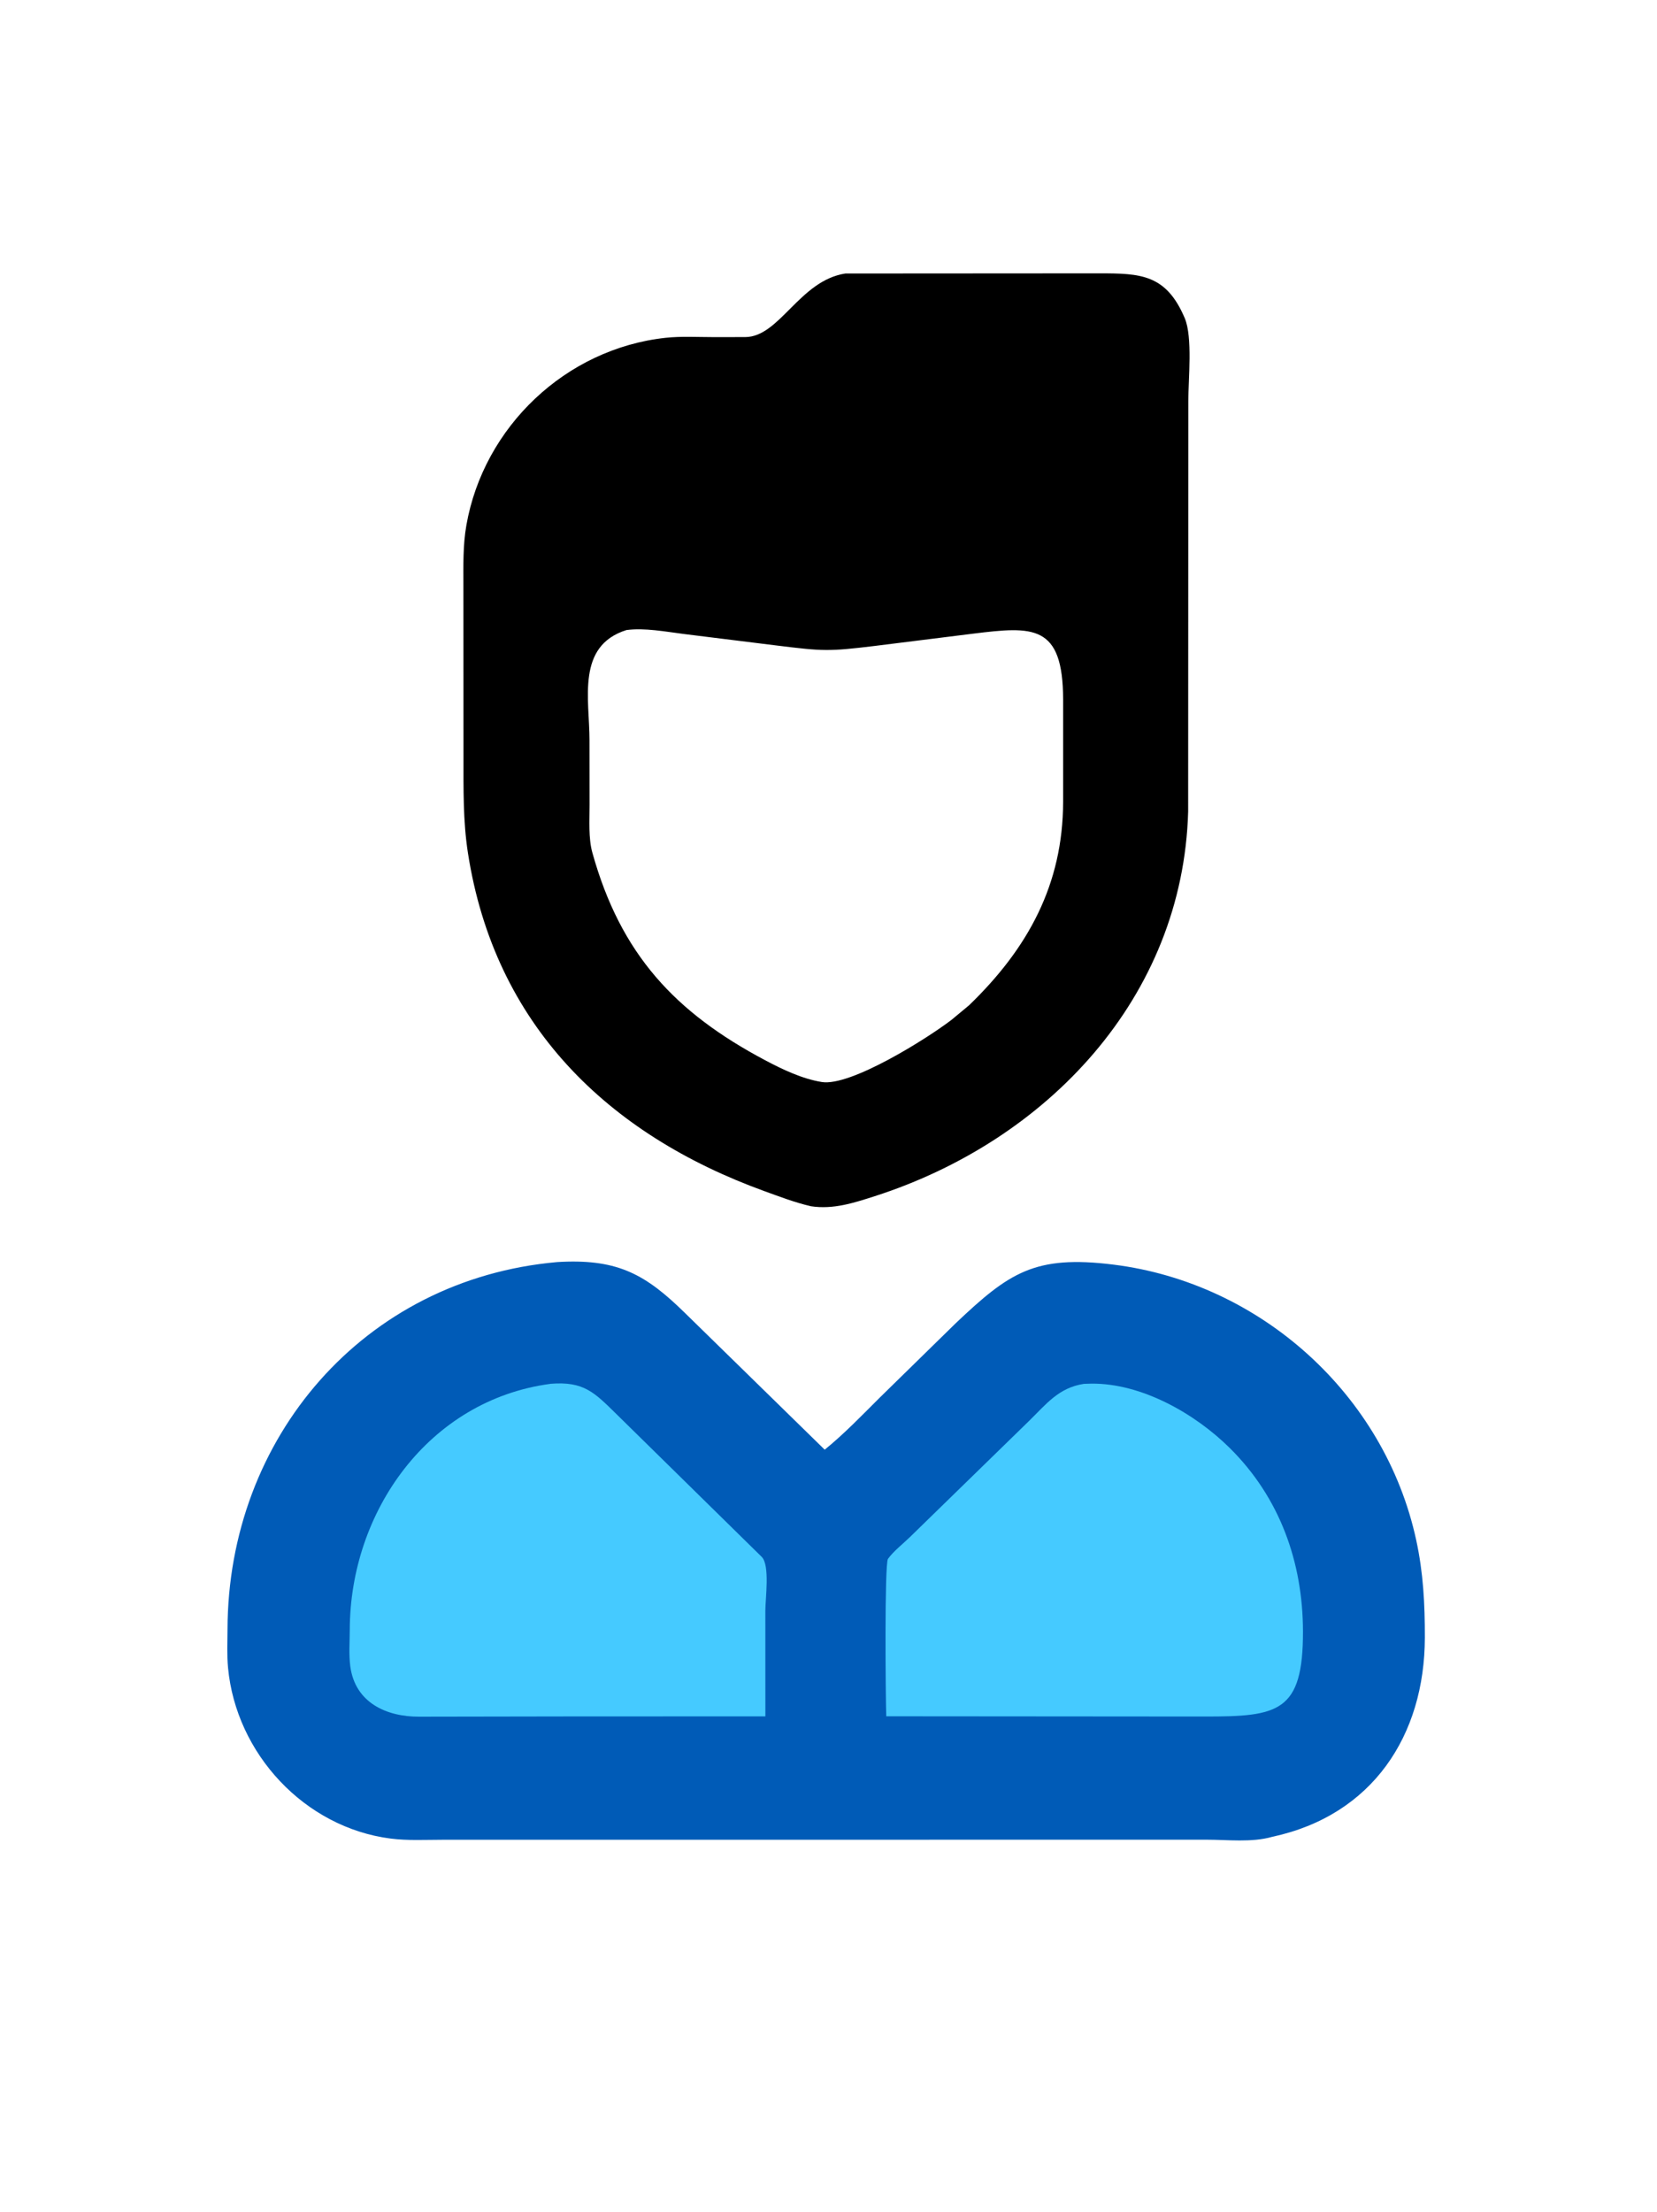
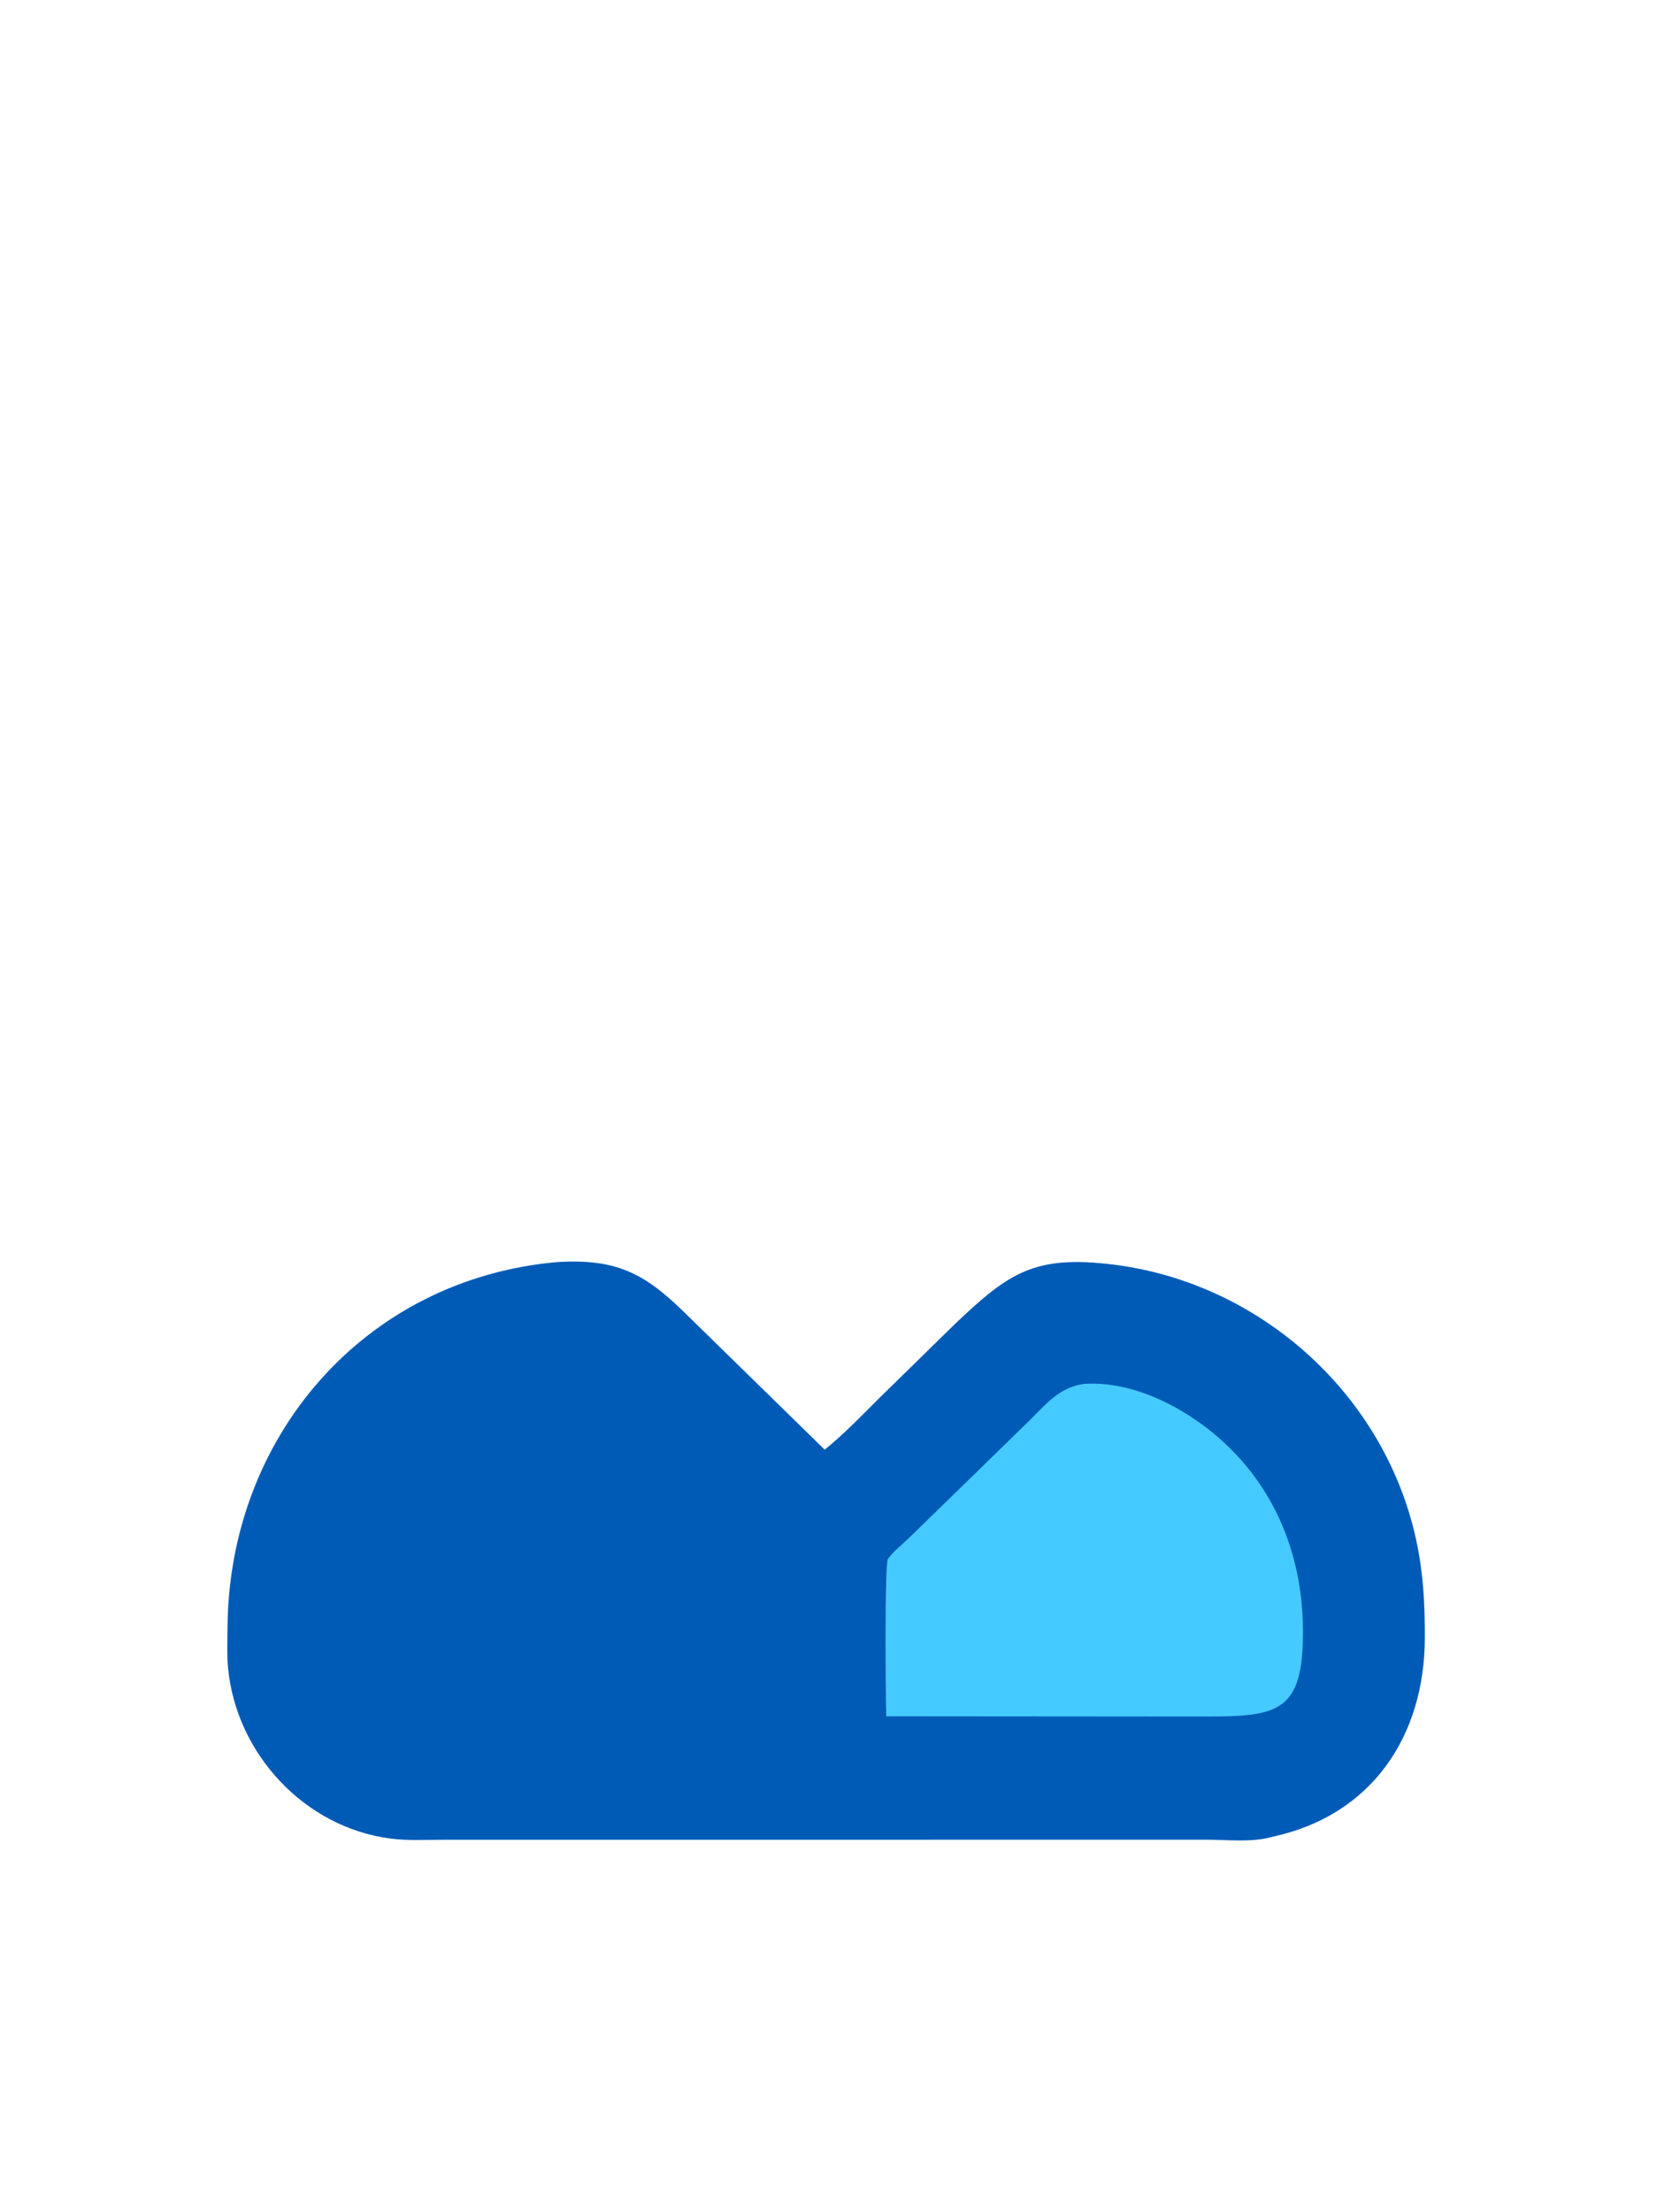
<svg xmlns="http://www.w3.org/2000/svg" version="1.1" style="display: block;" viewBox="0 0 1535 2048" width="640" height="854">
-   <path transform="translate(0,0)" fill="rgb(0,0,0)" d="M 783.114 253.135 L 1018.16 252.987 C 1056.68 253 1080.22 253.788 1097.5 294.442 C 1104.97 312.023 1100.81 351.247 1100.83 371.096 L 1100.67 751.36 C 1095.86 923.357 970.344 1056.07 810.386 1107.52 C 790.989 1113.76 771.962 1119.97 751.367 1116.87 C 736.387 1113.42 722.521 1108.07 708.101 1102.85 C 562.903 1050.21 458.145 948.835 433.466 789.619 C 428.871 759.977 429.395 730.497 429.363 700.614 L 429.277 542.421 C 429.282 523.463 428.753 504.897 432.056 486.135 C 448.072 395.156 524.07 322.748 616.545 312.683 C 630.992 311.11 646.293 312.033 660.835 312.023 L 690.396 311.996 C 722.209 311.907 740.635 259.67 783.114 253.135 z M 580.336 583.293 C 533.715 597.944 546.093 647.32 546.093 685.277 L 546.148 745.268 C 546.178 759.318 544.978 775.911 548.761 789.487 C 575.027 883.745 625.566 937.477 708.691 981.588 C 724.817 990.146 743.155 998.897 761.27 1001.81 C 787.937 1006.11 858.59 961.739 881.316 944.357 L 897.605 930.856 C 952.383 878.076 984.714 818.702 984.836 742.392 L 984.845 647.645 C 984.75 577.745 957.012 579.791 901.636 586.617 L 810 598.052 C 767.663 603.196 762.3 602.9 719.883 597.656 L 633.476 586.941 C 616.555 584.805 597.336 581.08 580.336 583.293 z" />
  <path transform="translate(0,0)" fill="rgb(0,91,183)" d="M 516.139 1168.55 L 520.788 1168.3 C 573.002 1166.05 598.451 1180.33 634.318 1215.47 L 763.986 1342.27 C 782.169 1327.5 798.44 1310.49 815.038 1294 L 885.566 1224.97 C 934.746 1178.46 958.398 1161.8 1031.5 1170.9 C 1167.57 1187.85 1282.73 1291.11 1311.94 1426.01 C 1318.55 1456.54 1319.99 1485.13 1319.94 1516.21 C 1319.8 1606.78 1271.56 1680.84 1178.39 1700.8 C 1159.6 1706.18 1137.21 1703.43 1117.86 1703.43 L 409.765 1703.49 C 393.984 1703.5 377.577 1704.4 361.909 1702.39 C 282.133 1692.17 218.671 1623.78 211.238 1544.14 C 210.148 1532.45 210.739 1520.32 210.765 1508.58 C 211.167 1331.52 336.732 1184.4 516.139 1168.55 z" />
-   <path transform="translate(0,0)" fill="rgb(69,202,255)" d="M 509.599 1281.35 L 510.025 1281.26 C 540.927 1278.78 550.706 1289.36 571.192 1309.46 L 705.605 1441.5 C 713.392 1449.14 708.984 1480.35 708.995 1491.3 L 709.015 1589.21 L 526.123 1589.28 L 388.158 1589.51 C 358.111 1589.57 329.065 1576.7 324.503 1542.97 C 323.036 1532.13 323.981 1519.92 324.011 1508.94 C 324.313 1399.46 397.132 1296.49 509.599 1281.35 z" />
  <path transform="translate(0,0)" fill="rgb(69,202,255)" d="M 1004.07 1281.32 L 1011 1281.11 C 1057.51 1280.66 1107.02 1308.79 1139.41 1340.92 C 1185.65 1386.78 1206.87 1446.48 1207.04 1510.37 C 1207.23 1585.52 1184 1589.37 1116.31 1589.37 L 1027.4 1589.3 L 821.008 1589.14 C 820.403 1573.35 819.3 1447.95 822.588 1443.38 C 827.771 1436.19 836.575 1429.39 843.017 1423.11 L 953.177 1315.75 C 969.263 1300.03 980.684 1284.89 1004.07 1281.32 z" />
</svg>